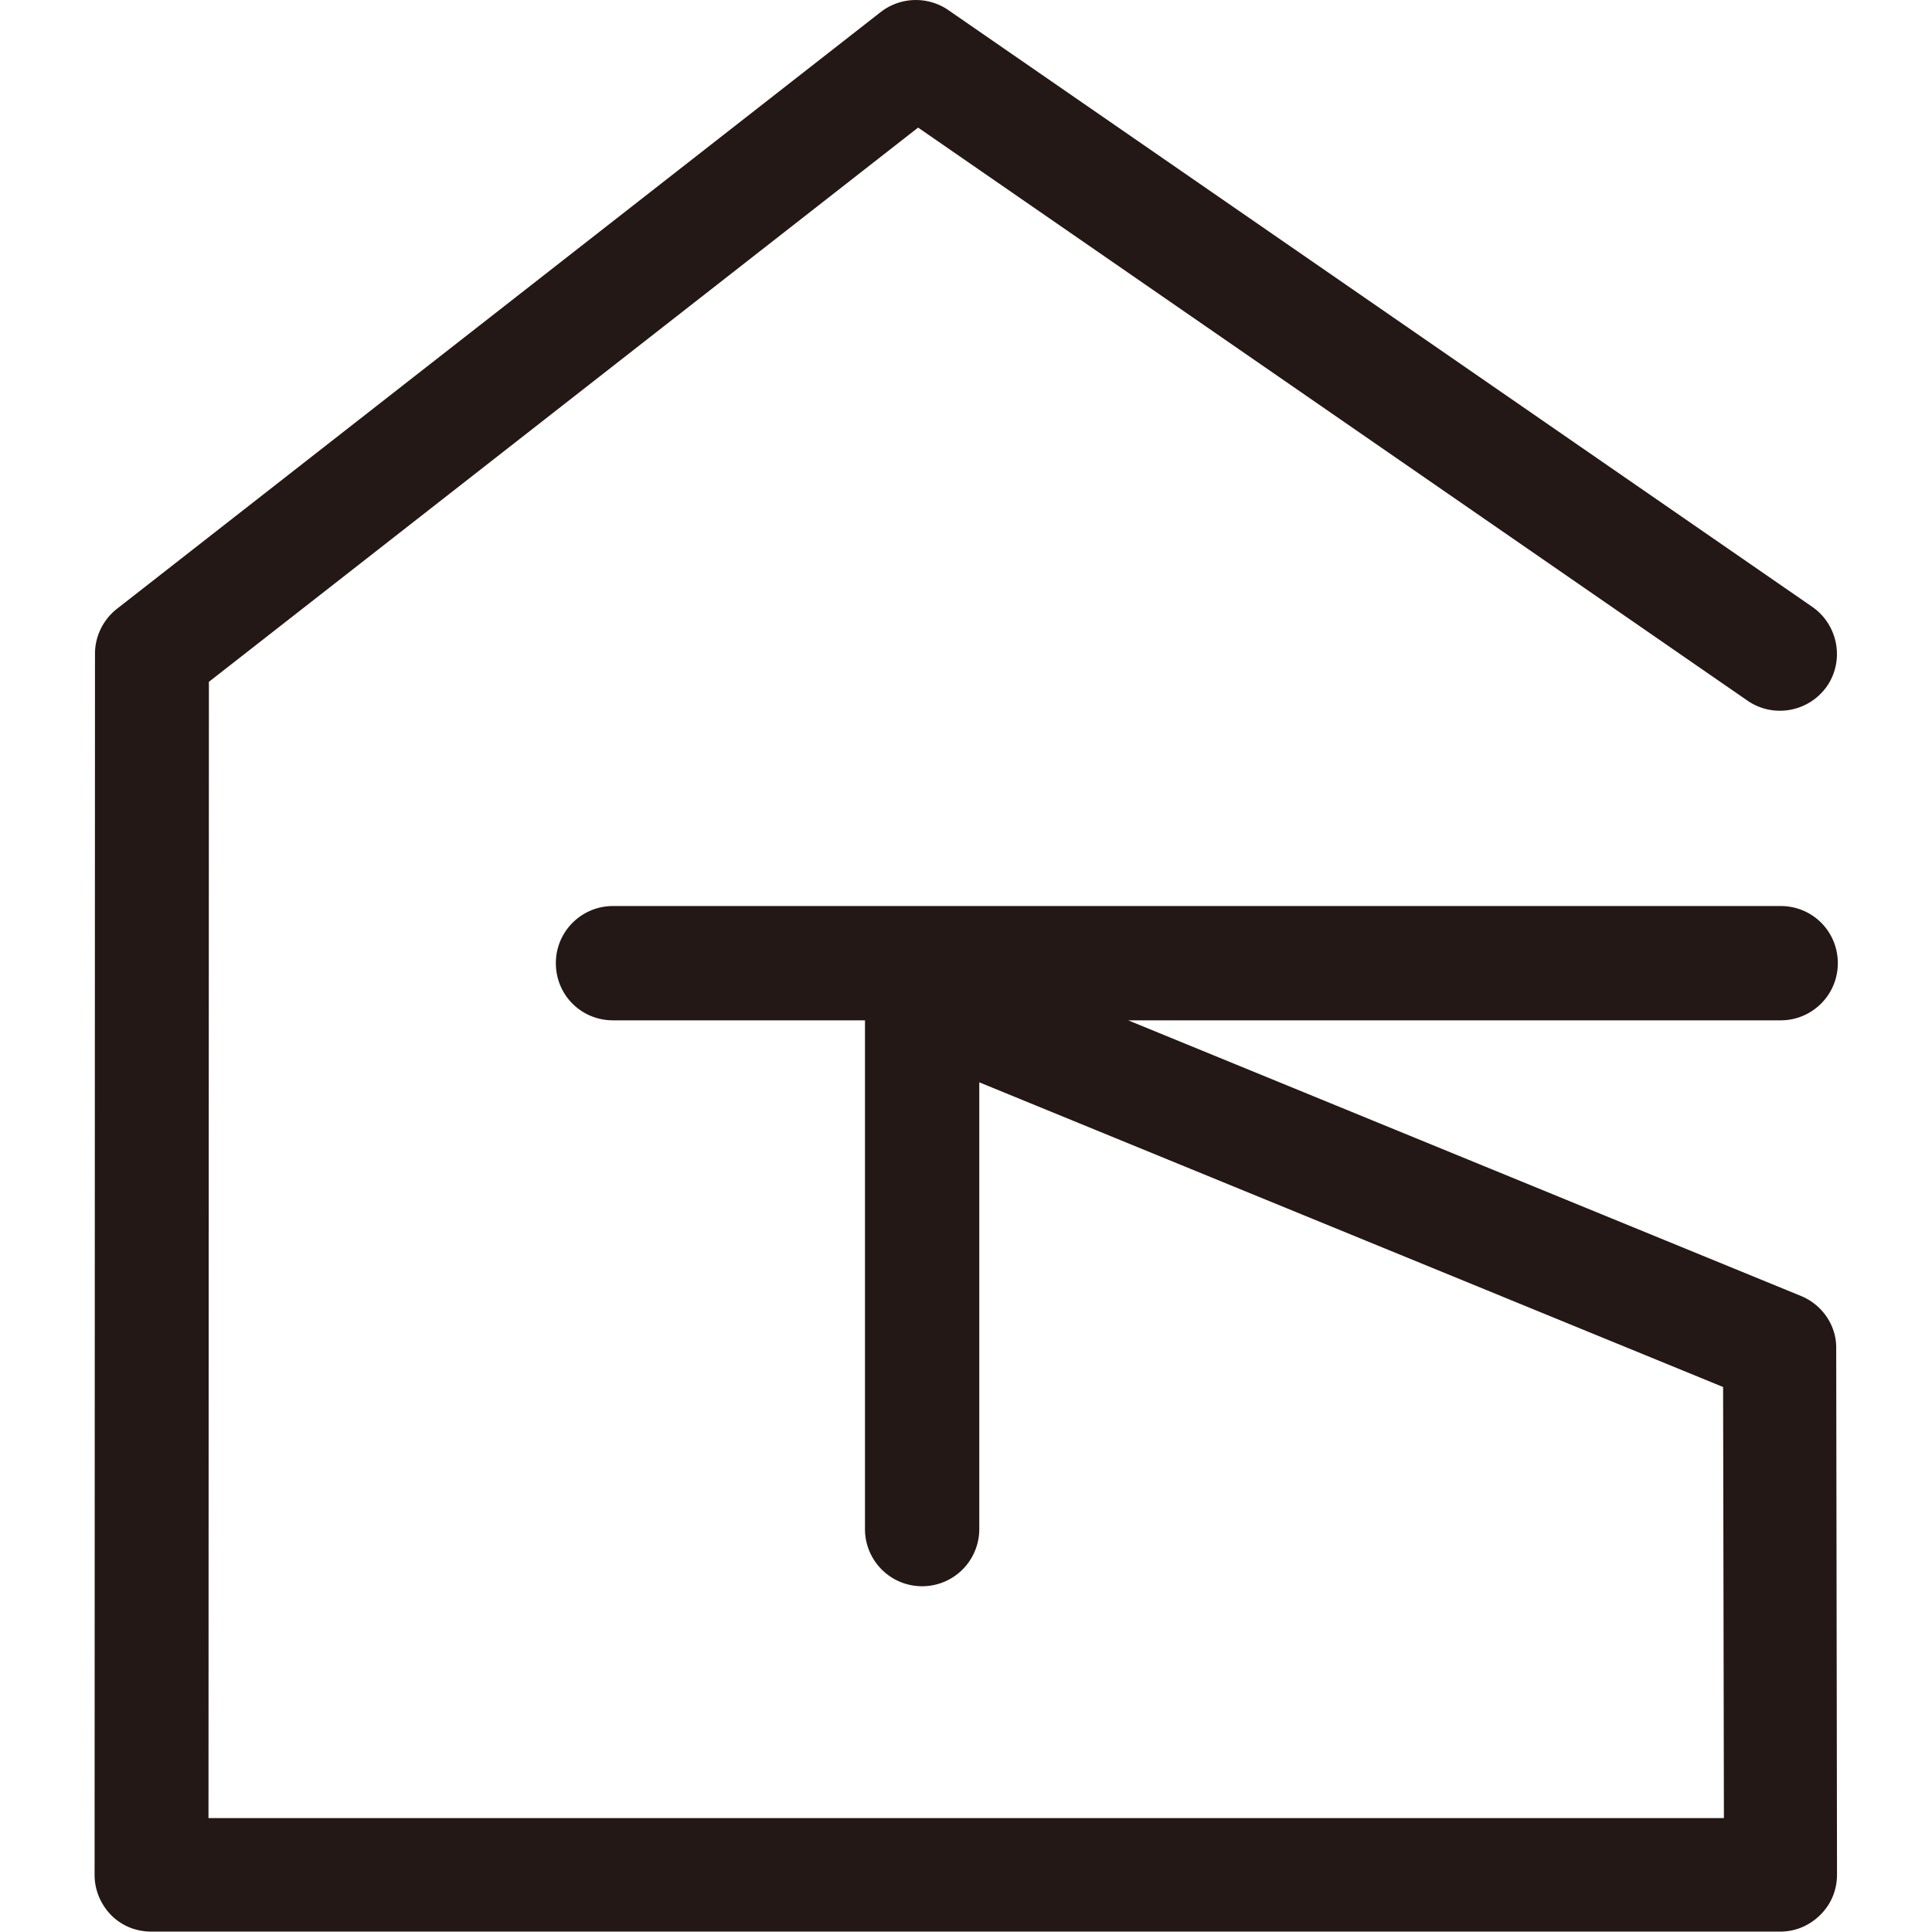
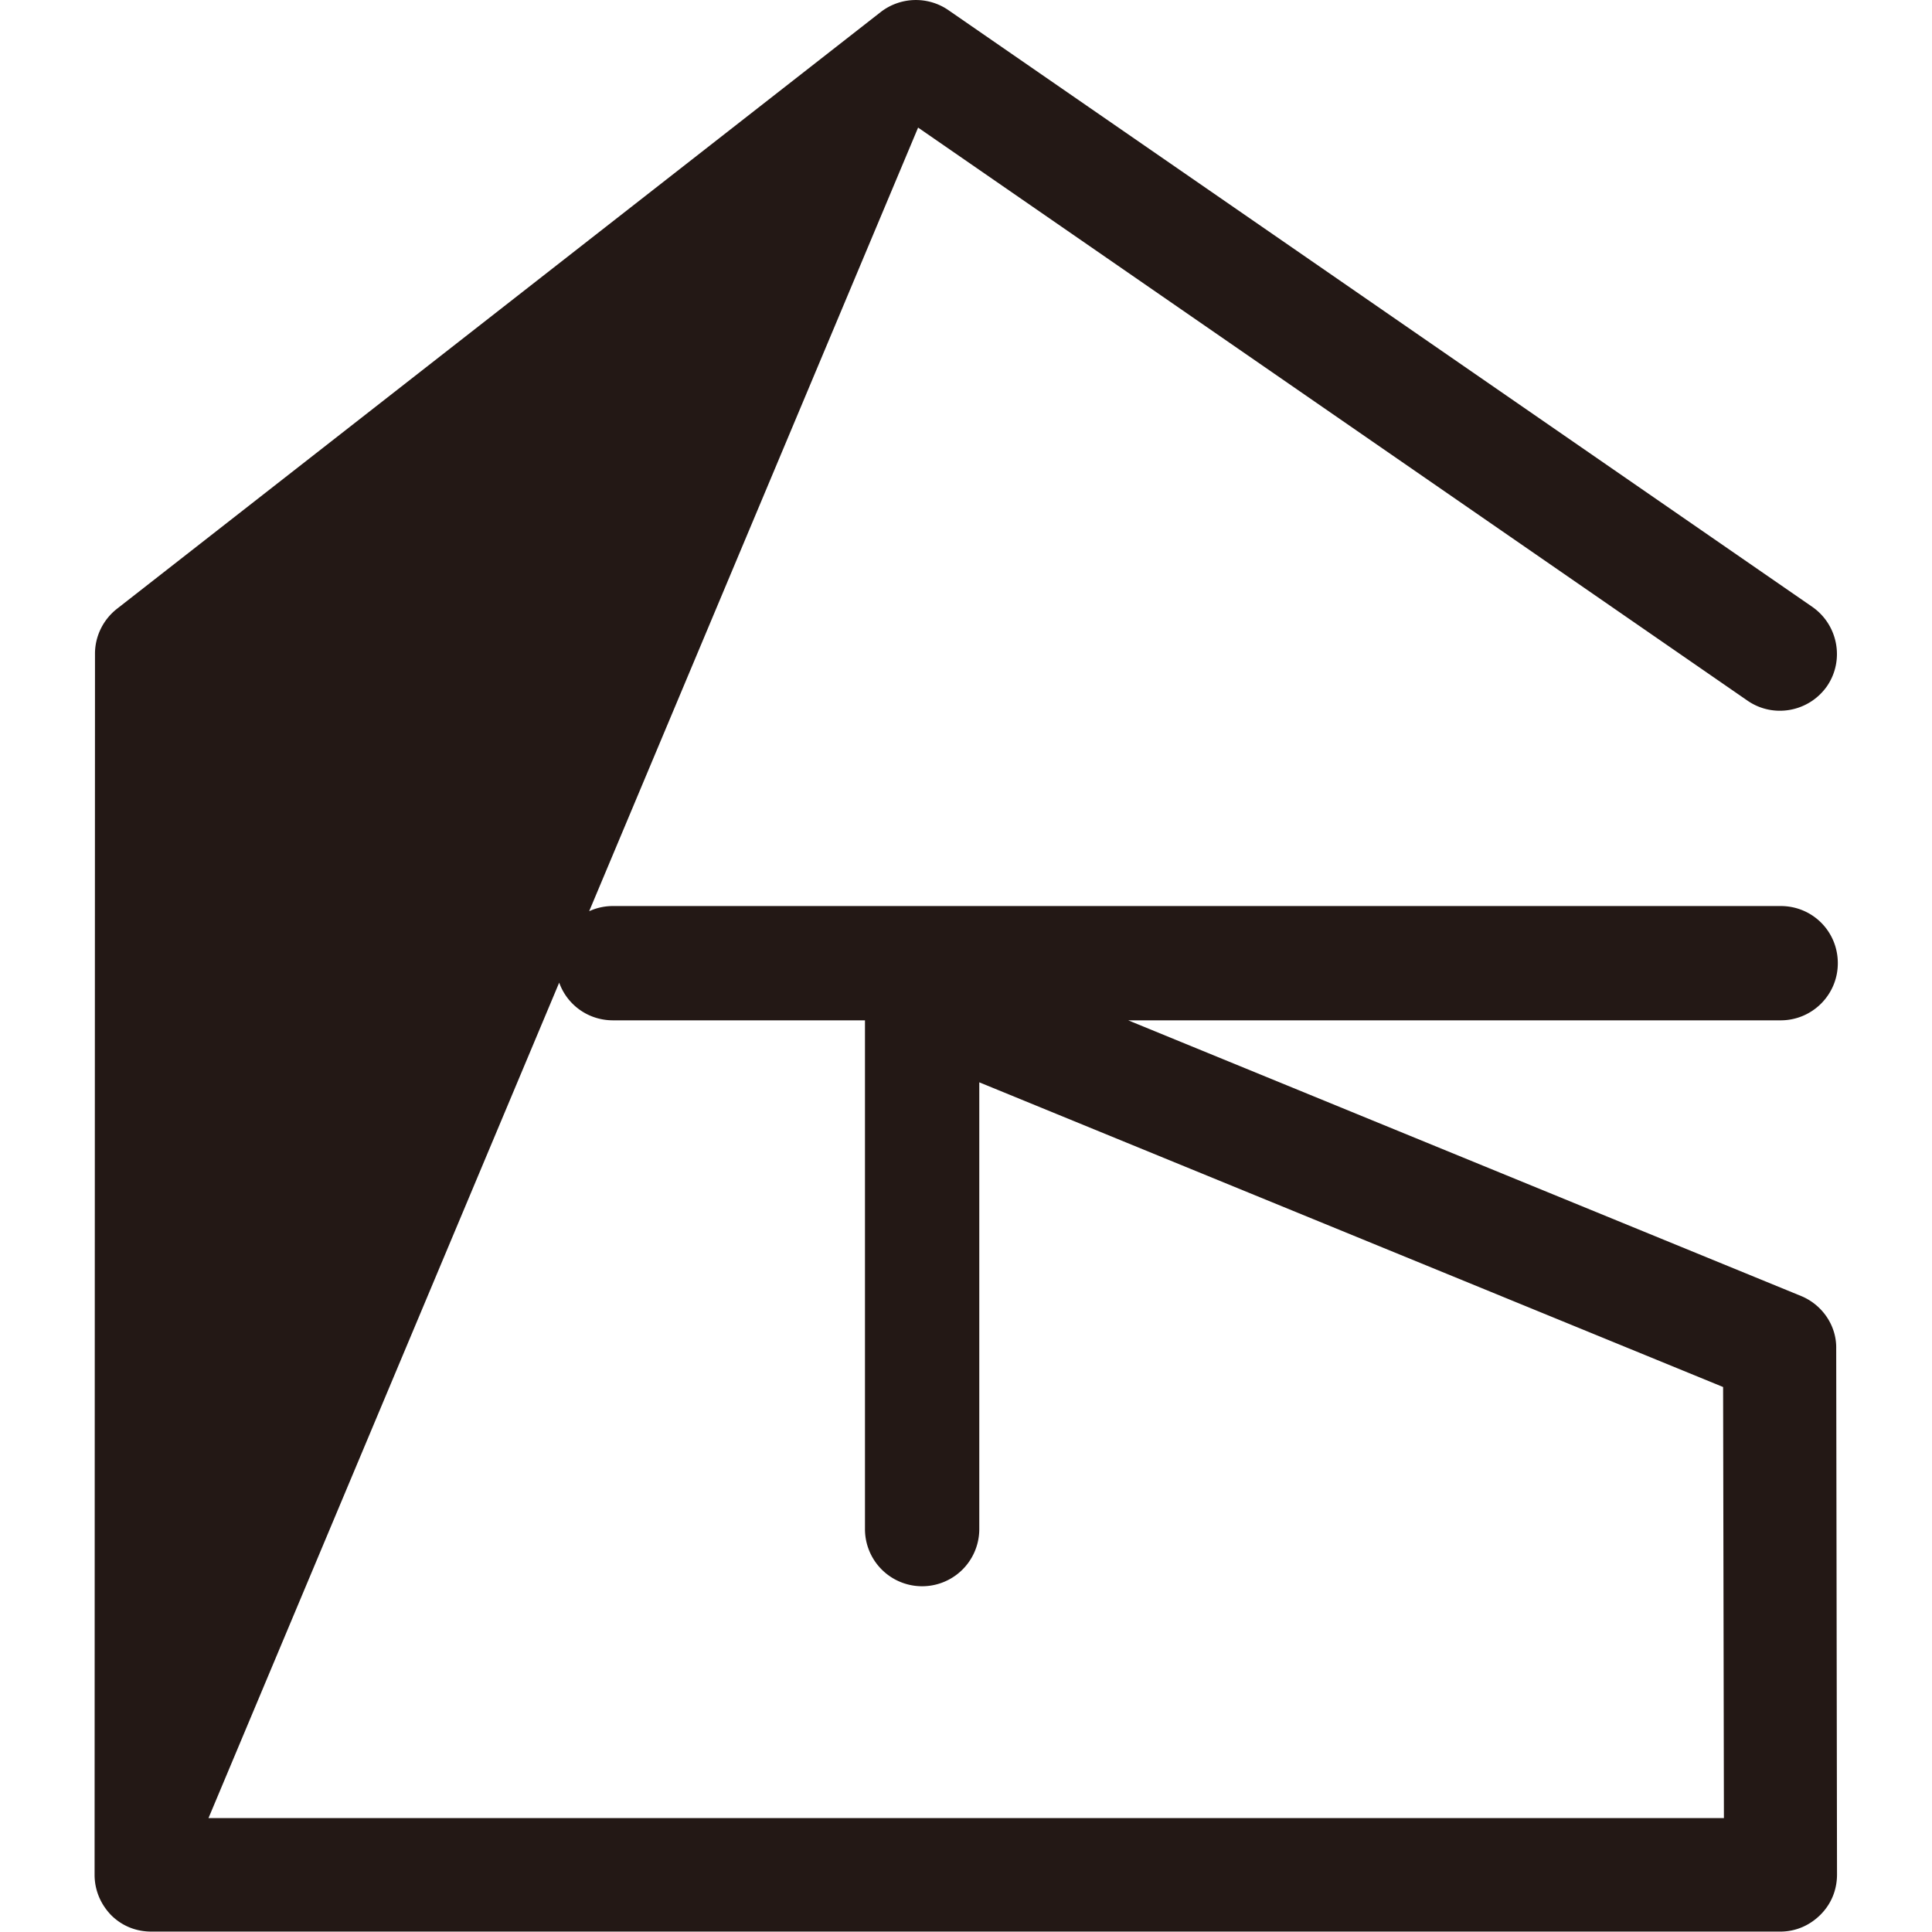
<svg xmlns="http://www.w3.org/2000/svg" data-bbox="2.35 0.001 43.31 47.989" viewBox="0 0 48 48" data-type="color">
  <g>
-     <path d="m44.75 32.2-16.72-6.85h16.21c.78 0 1.42-.63 1.42-1.42s-.63-1.42-1.42-1.42H15.23c-.78 0-1.42.63-1.42 1.42s.63 1.42 1.42 1.42h6.26v12.64a1.419 1.419 0 1 0 2.84 0v-11.1l18.48 7.57.02 10.71H5.18l.01-28.23L22.81 3.17l20.61 14.24c.64.44 1.52.28 1.97-.36.44-.64.28-1.52-.36-1.97L23.56.25c-.51-.35-1.19-.33-1.68.05L2.9 15.13c-.34.27-.54.68-.54 1.11l-.01 30.34c0 .38.15.73.41 1 .27.27.62.41 1 .41h40.47c.38 0 .73-.15 1-.42s.41-.62.41-1l-.02-13.07c.01-.56-.34-1.08-.87-1.3z" fill="#231815" data-color="1" />
+     <path d="m44.75 32.2-16.72-6.85h16.21c.78 0 1.42-.63 1.42-1.42s-.63-1.42-1.42-1.42H15.23c-.78 0-1.42.63-1.42 1.42s.63 1.42 1.42 1.42h6.26v12.64a1.419 1.419 0 1 0 2.84 0v-11.1l18.48 7.57.02 10.71H5.18L22.81 3.17l20.61 14.24c.64.44 1.52.28 1.97-.36.44-.64.28-1.52-.36-1.97L23.56.25c-.51-.35-1.19-.33-1.68.05L2.9 15.13c-.34.27-.54.68-.54 1.11l-.01 30.34c0 .38.15.73.41 1 .27.27.62.41 1 .41h40.47c.38 0 .73-.15 1-.42s.41-.62.41-1l-.02-13.07c.01-.56-.34-1.08-.87-1.3z" fill="#231815" data-color="1" />
  </g>
</svg>